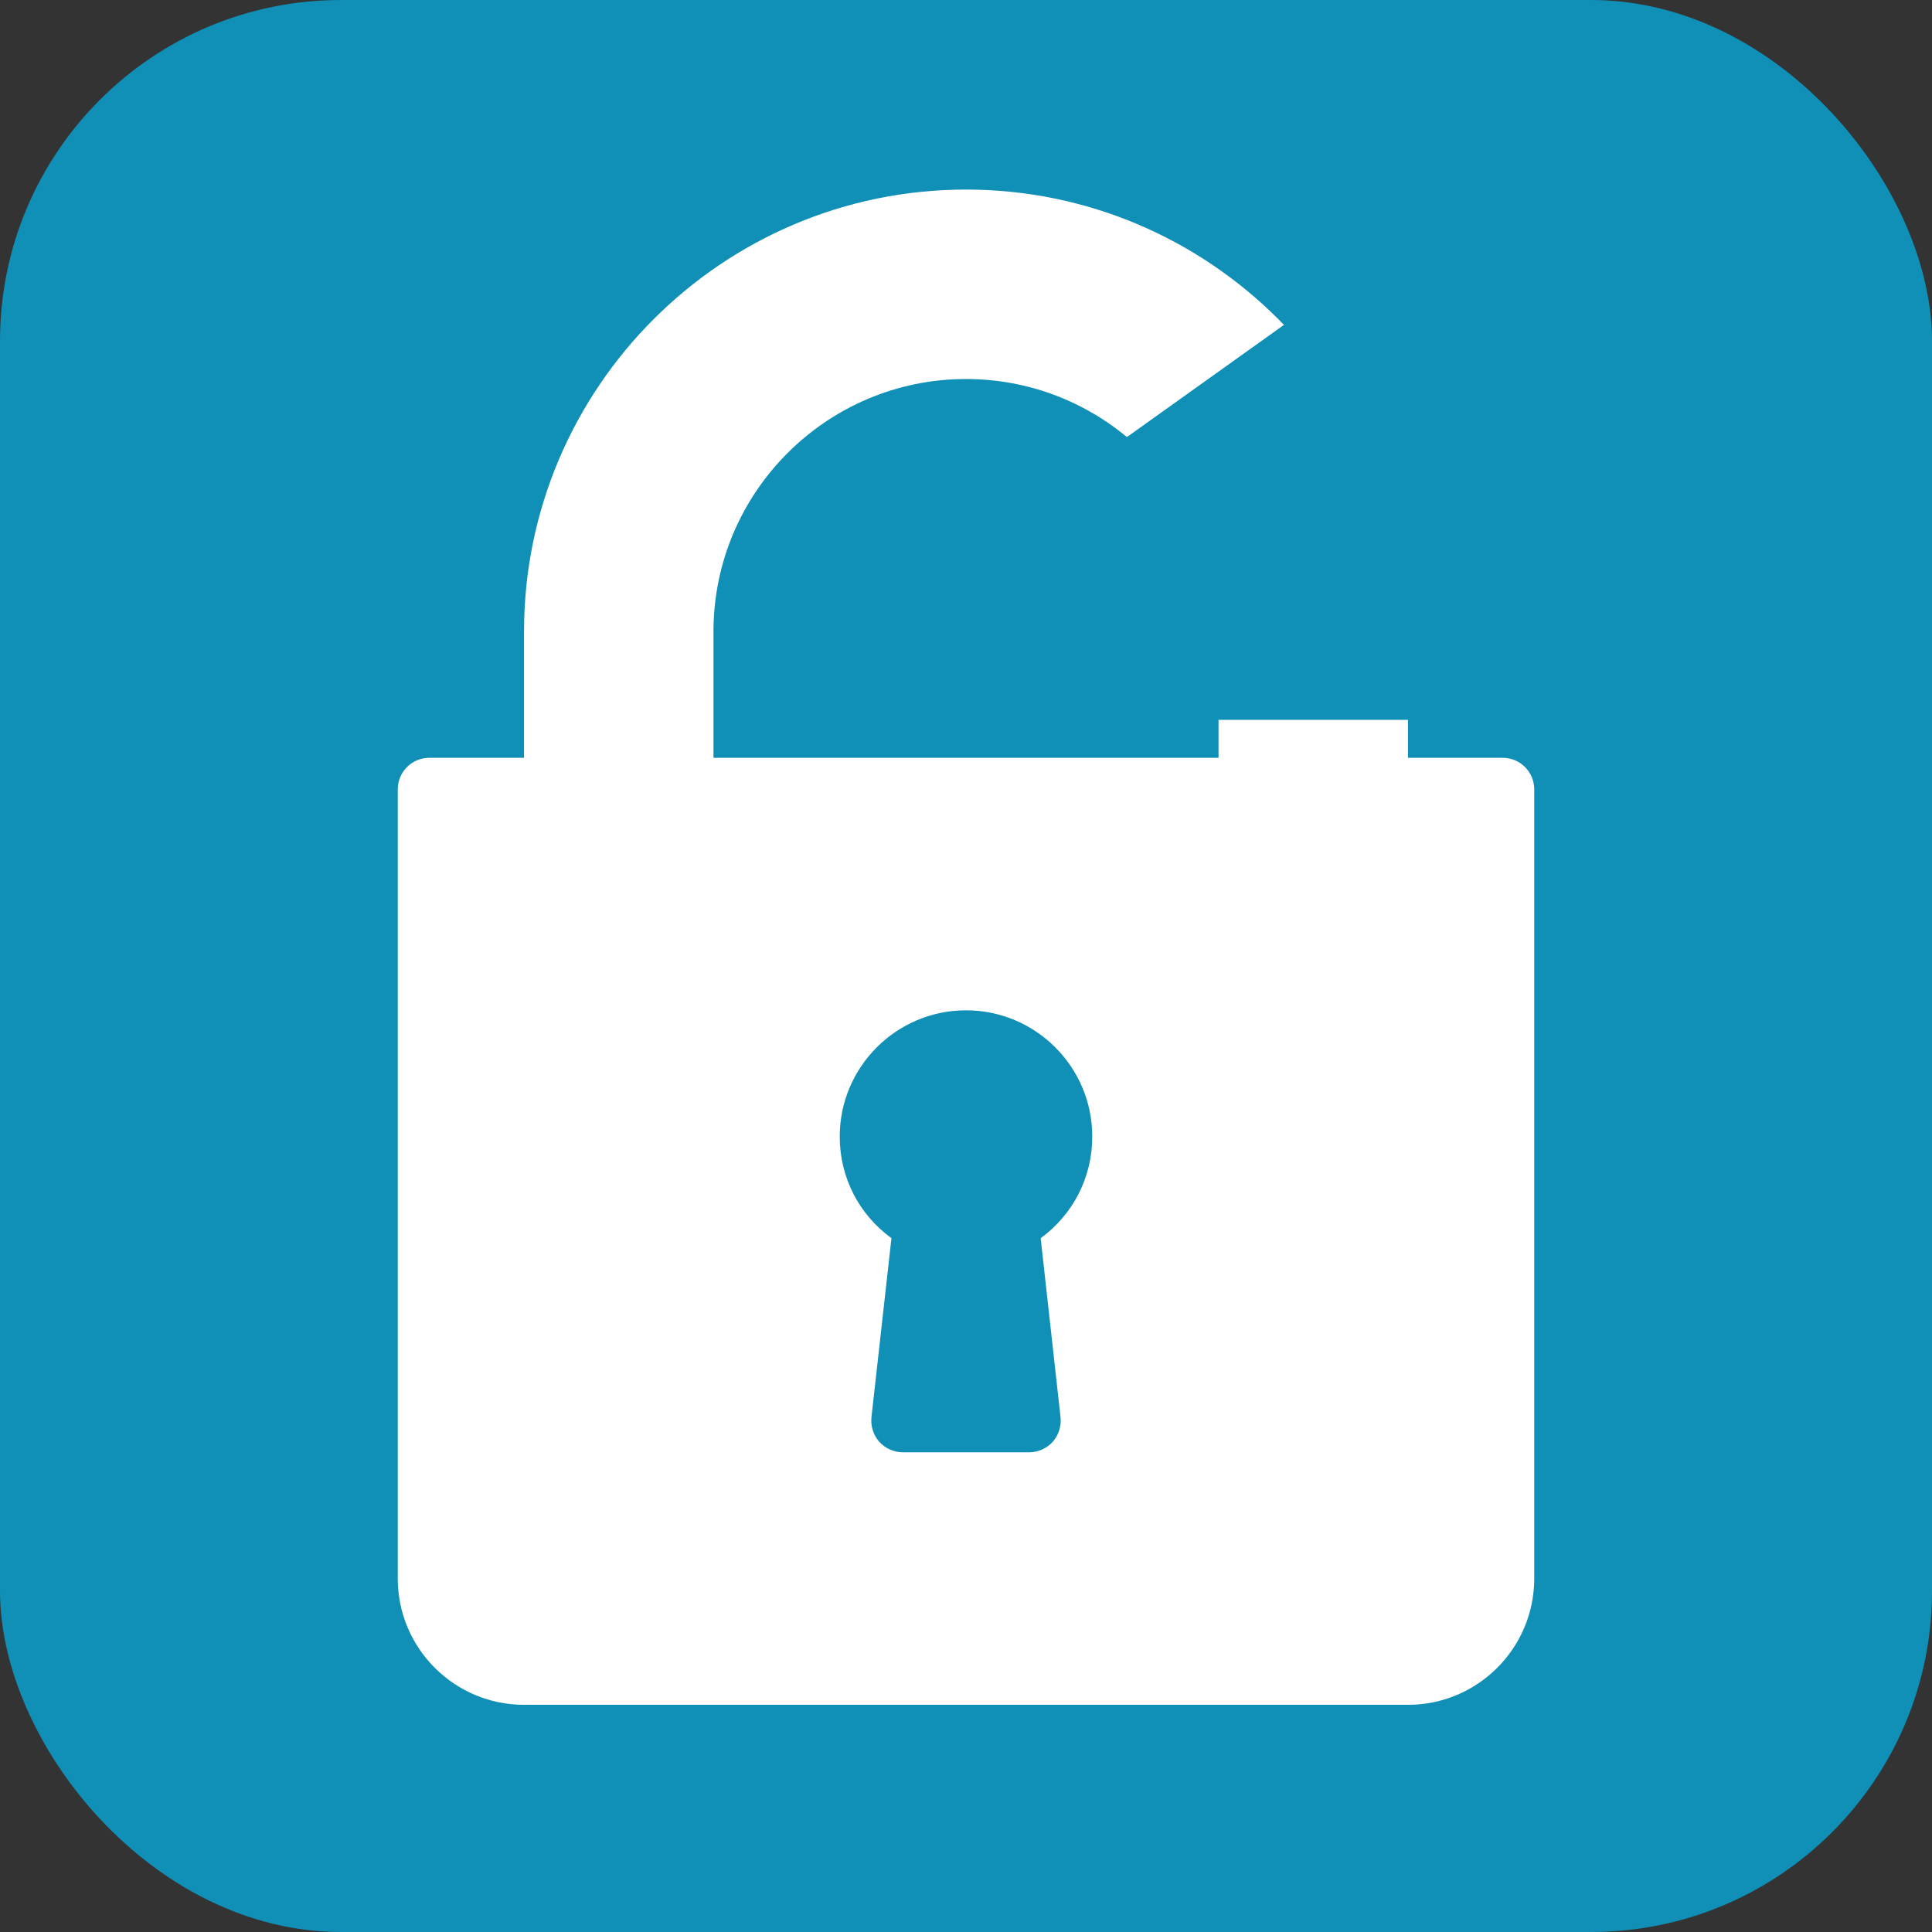
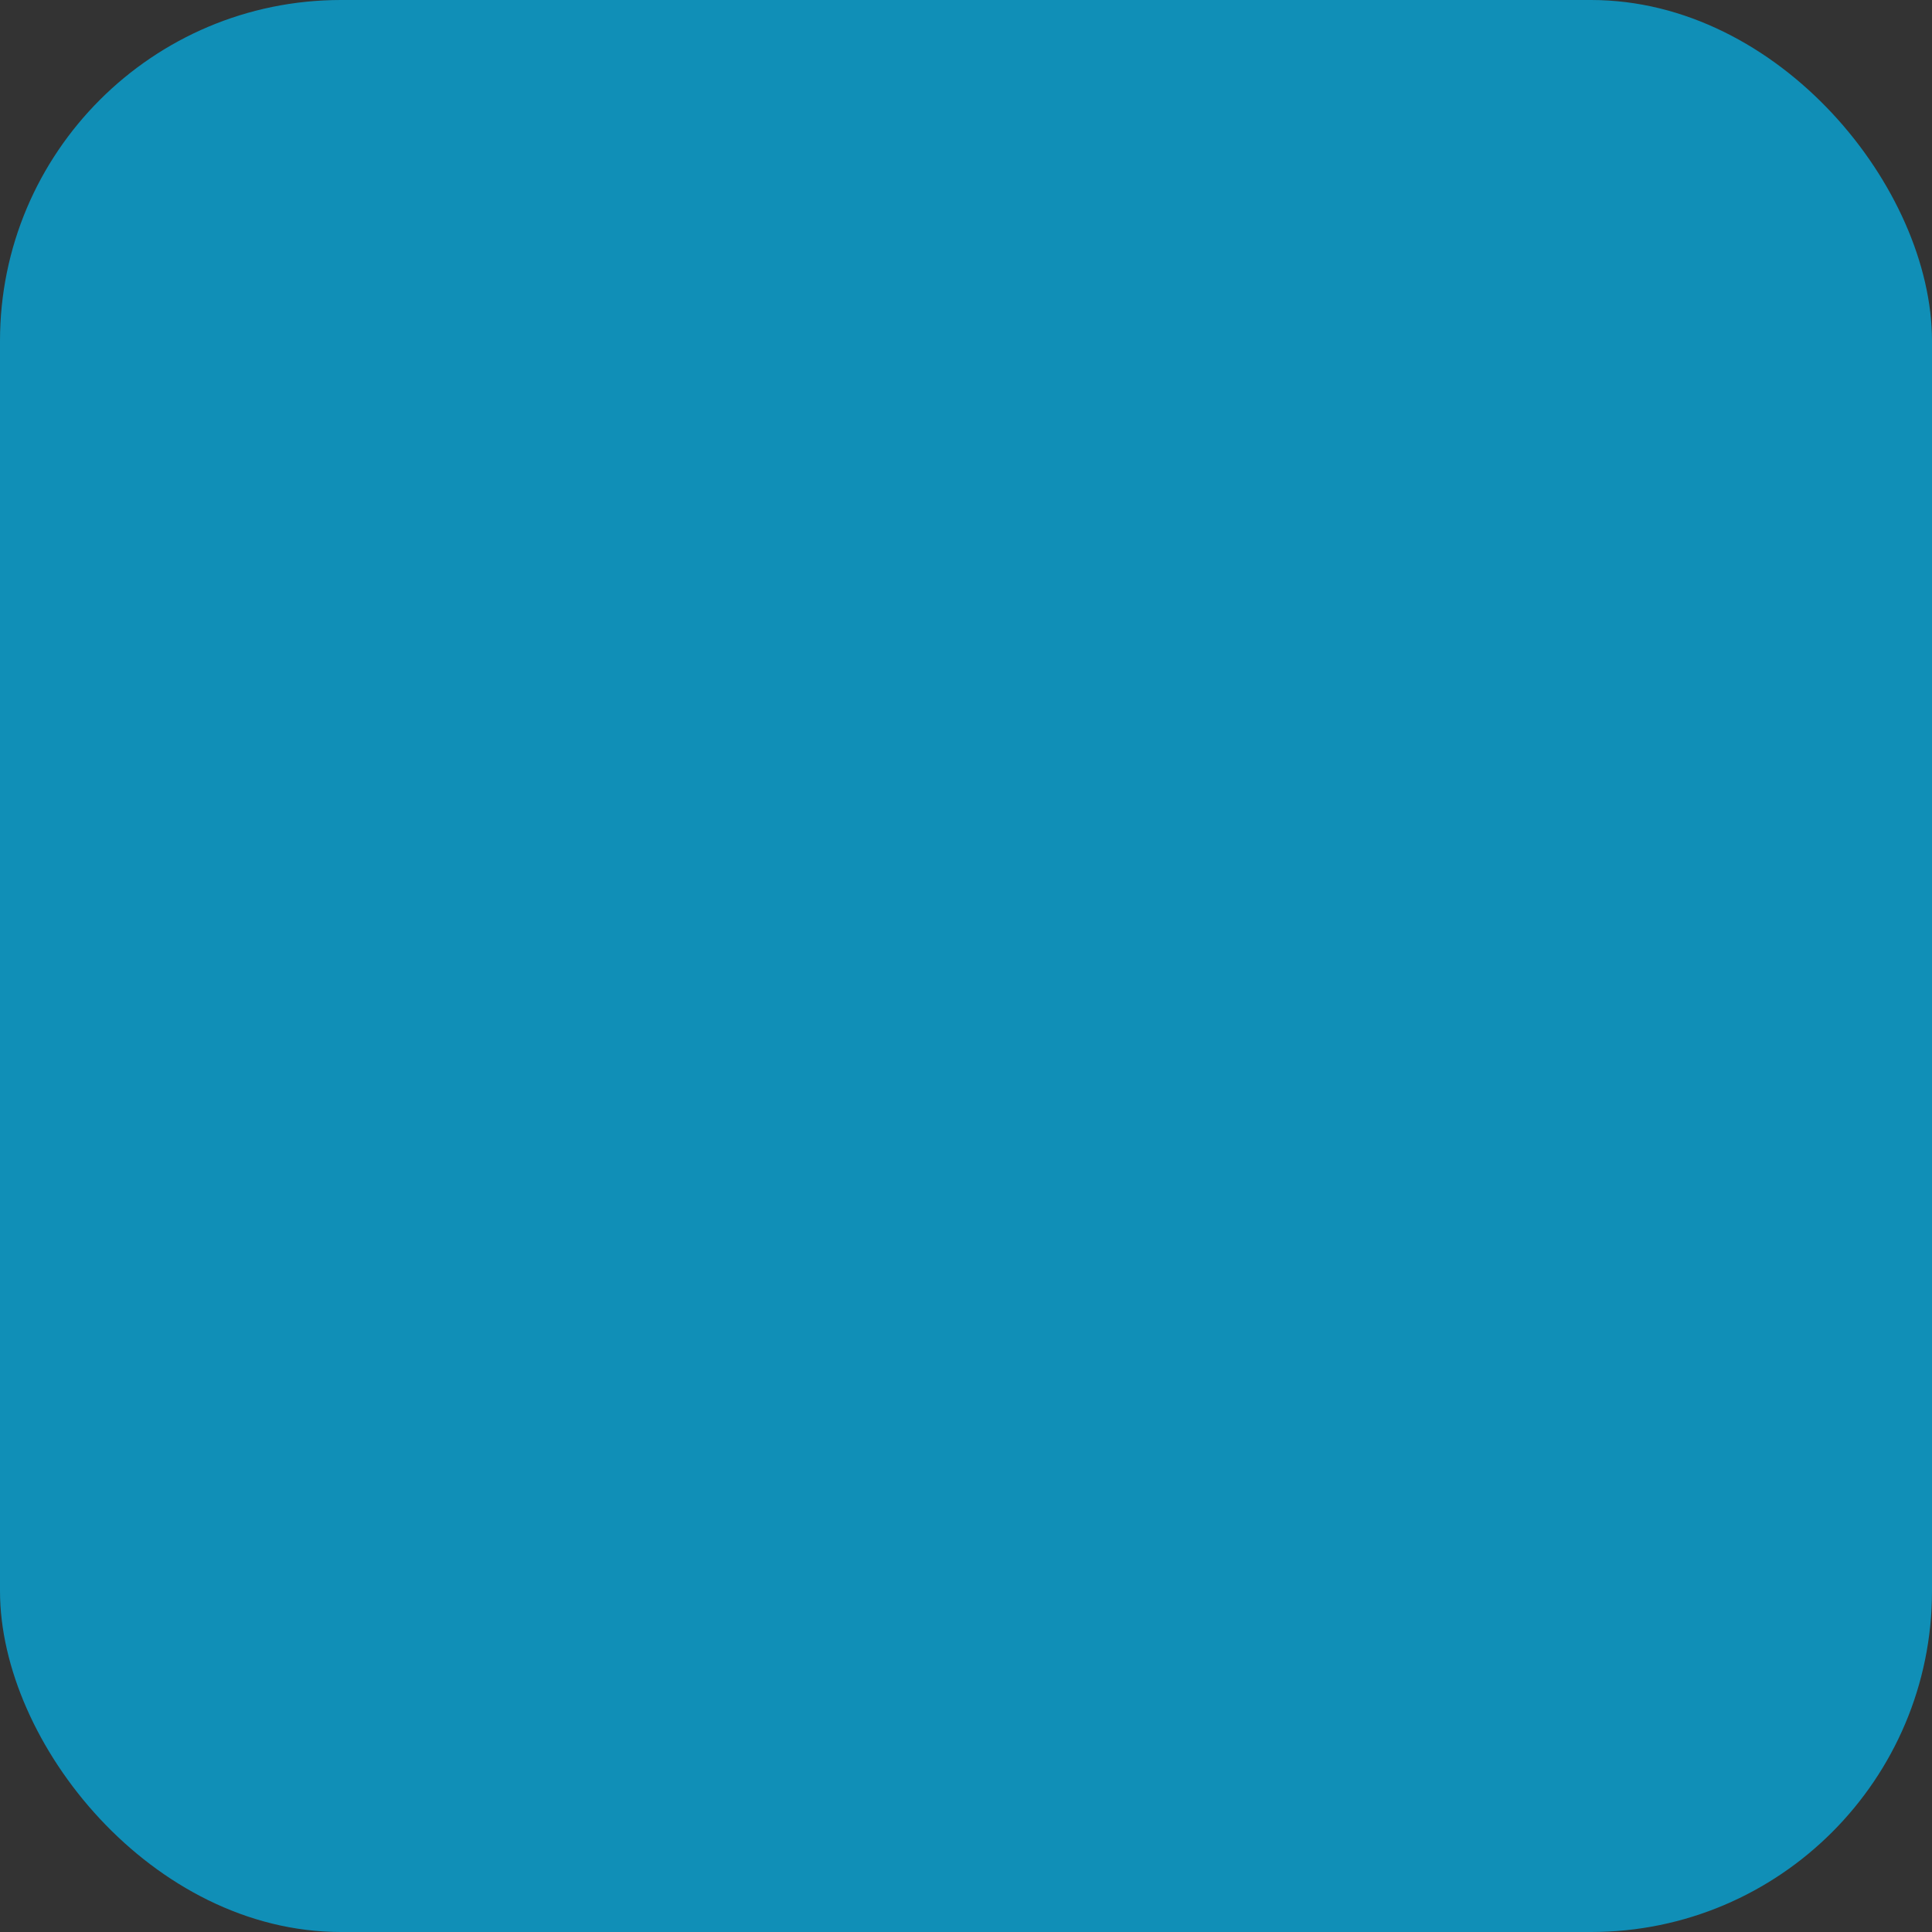
<svg xmlns="http://www.w3.org/2000/svg" width="17" height="17" viewBox="0 0 17 17" fill="none">
  <rect x="0" y="0" width="17" height="17" fill="#333333" stroke="none" />
  <rect width="17" height="17" rx="3" fill="#108FB7" />
-   <path d="M13.222 6.668H12.389L12.389 5.557C12.389 3.413 10.644 1.668 8.5 1.668C6.356 1.668 4.611 3.413 4.611 5.557L4.611 6.668H3.778C3.624 6.668 3.5 6.792 3.5 6.946L3.5 13.89C3.5 14.503 3.998 15.001 4.611 15.001H12.389C13.002 15.001 13.5 14.503 13.5 13.89L13.5 6.946C13.5 6.792 13.376 6.668 13.222 6.668ZM9.332 12.471C9.34 12.549 9.315 12.628 9.263 12.687C9.21 12.745 9.135 12.779 9.056 12.779H7.944C7.866 12.779 7.79 12.745 7.737 12.687C7.685 12.628 7.66 12.549 7.668 12.471L7.844 10.895C7.559 10.688 7.389 10.361 7.389 10.001C7.389 9.389 7.887 8.89 8.5 8.89C9.113 8.89 9.611 9.388 9.611 10.001C9.611 10.361 9.441 10.688 9.157 10.895L9.332 12.471ZM10.722 6.668H6.278L6.278 5.557C6.278 4.332 7.275 3.335 8.5 3.335C9.725 3.335 10.722 4.332 10.722 5.557L10.722 6.668V6.668Z" fill="white" />
-   <path d="M9 4.5L12.5 2L13.5 6.334L9.515 6.334L9 4.5Z" fill="#108FB7" />
</svg>